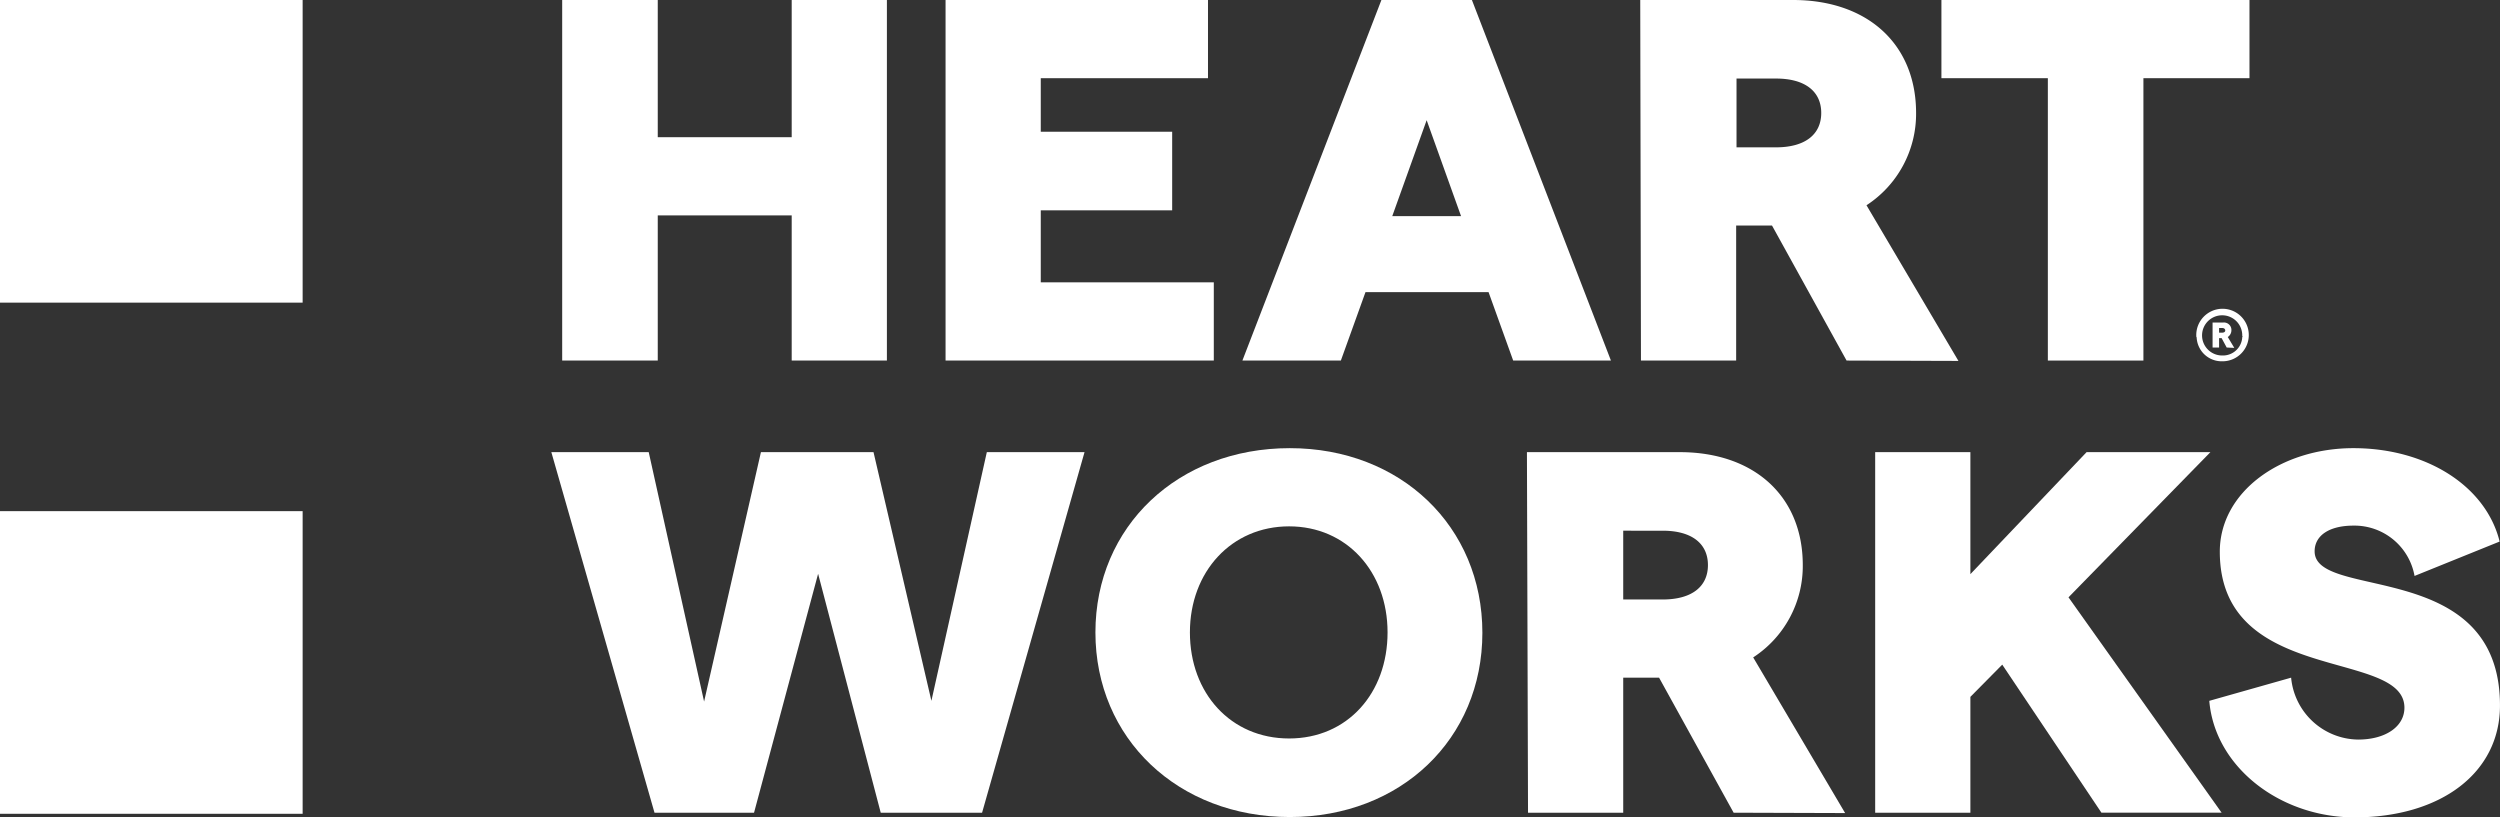
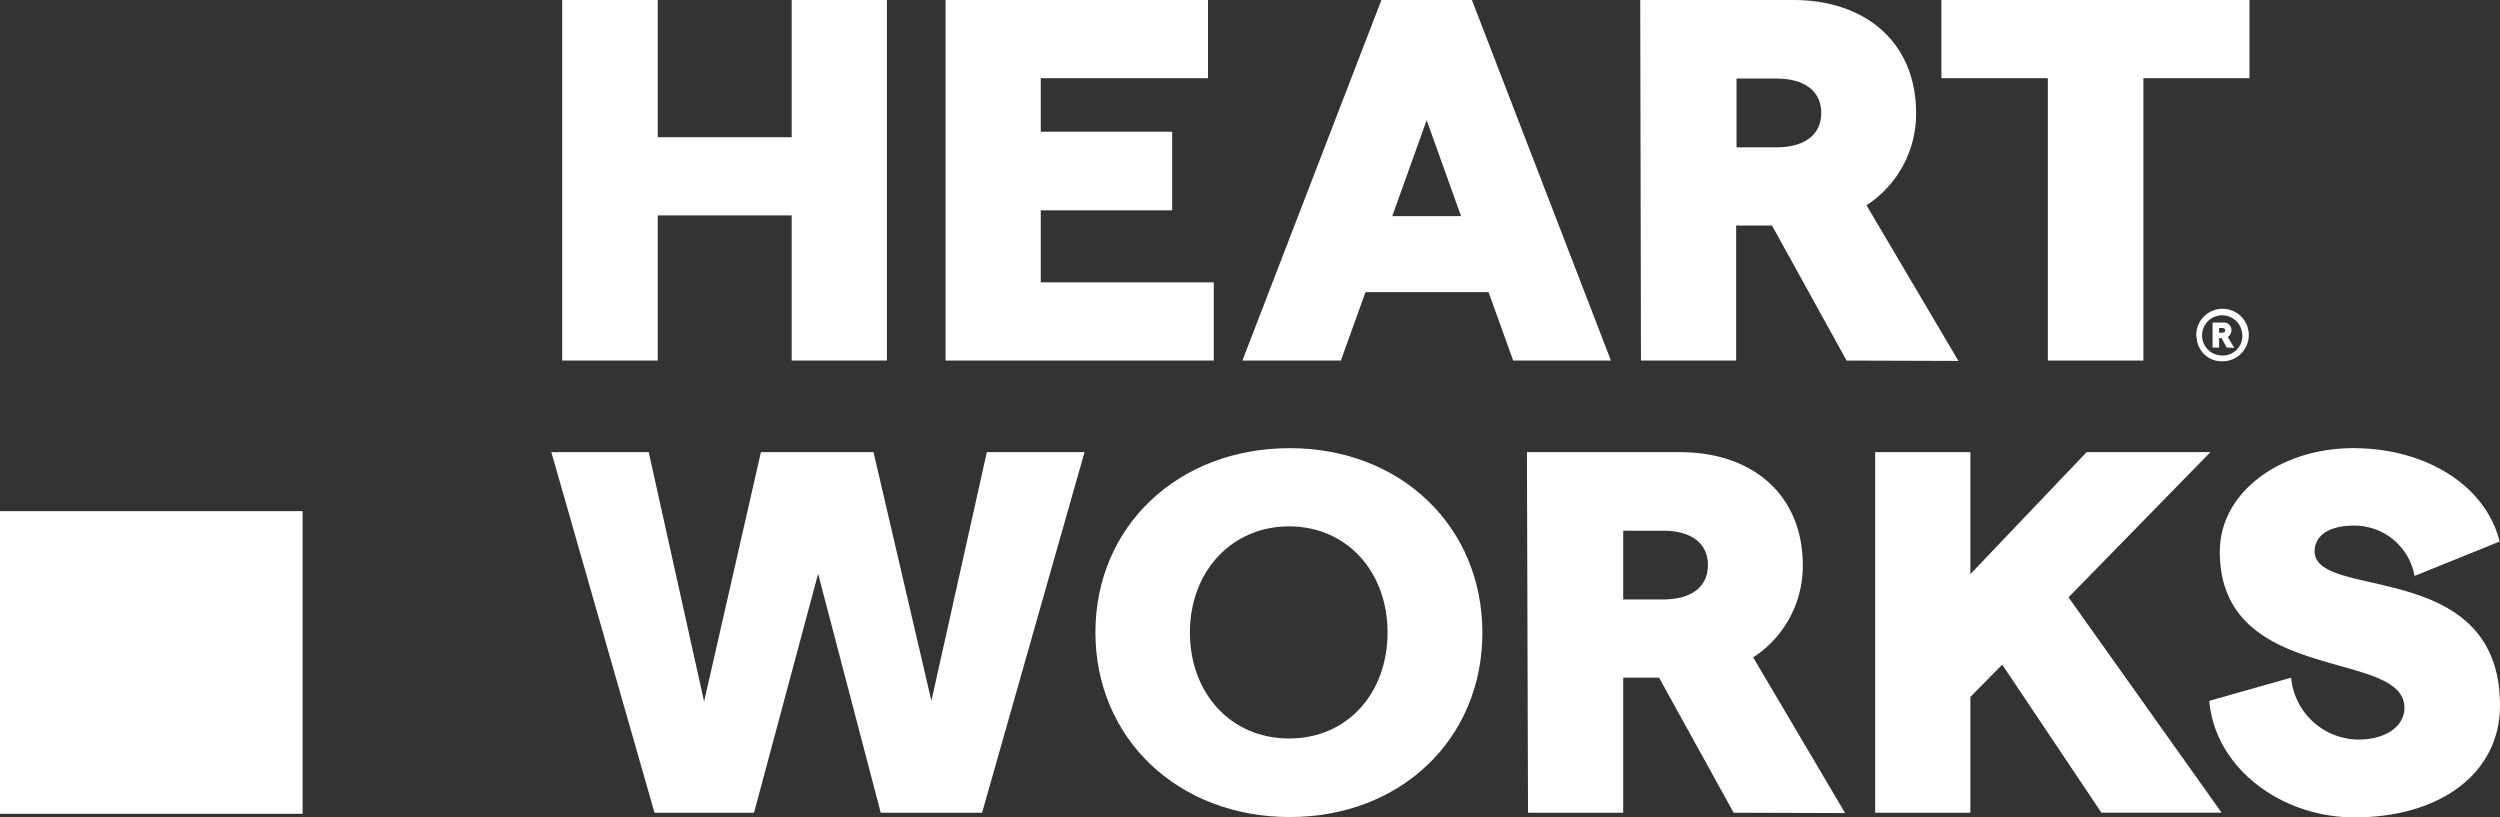
<svg xmlns="http://www.w3.org/2000/svg" width="296" height="96.781" viewBox="0 0 296 96.781">
  <rect x="0" y="0" width="296" height="96.781" fill="#333333" stroke="none" />
  <defs>
    <style>.a{fill:#fff;}</style>
  </defs>
  <g transform="translate(-81.1)">
    <g transform="translate(81.1)">
      <path class="a" d="M263.574,0V16.244H247.715V0H236.4V42.69h11.315V25.5h15.859V42.69h11.272V0Z" transform="translate(-169.837)" />
      <path class="a" d="M342.3,0V42.69h31.76V33.432H353.572V24.9h15.559V15.6H353.572V9.258h19.8V0Z" transform="translate(-230.346)" />
      <path class="a" d="M446.116,14.23l4.072,11.358h-8.144ZM440.759,0,424.3,42.69h11.658l2.915-8.1h14.573l2.915,8.1h11.573L451.474,0Z" transform="translate(-277.2)" />
      <path class="a" d="M545.6,17.445h4.672c3.472,0,5.358-1.543,5.358-4.072S553.745,9.3,550.273,9.3H545.6Zm13.03,25.245L549.8,26.7h-4.243V42.69H534.286L534.2,0h18.087c8.829,0,14.573,5.229,14.573,13.373a12.9,12.9,0,0,1-5.872,10.93l10.887,18.43Z" transform="translate(-339.996)" />
      <path class="a" d="M617.4,0V9.258H630V42.69h11.315V9.258h12.558V0Z" transform="translate(-387.535)" />
      <path class="a" d="M284.962,124.9,278.4,154.346,271.546,124.9h-13.33l-6.729,29.531L244.93,124.9H233.4l12.215,42.69H257.4l7.586-28.288L272.4,167.59h12l12.13-42.69Z" transform="translate(-168.122 -71.366)" />
      <path class="a" d="M418.289,145.616c0-7.2-4.843-12.558-11.658-12.558s-11.744,5.358-11.744,12.558,4.843,12.558,11.744,12.558,11.658-5.358,11.658-12.558m-34.589,0c0-12.558,9.772-21.816,23.016-21.816,13.116,0,22.8,9.258,22.8,21.859s-9.687,21.816-22.8,21.816c-13.244,0-23.016-9.3-23.016-21.859" transform="translate(-254.002 -70.738)" />
      <path class="a" d="M514.3,142.345h4.672c3.472,0,5.358-1.543,5.358-4.072s-1.886-4.072-5.358-4.072H514.3Zm13.073,25.245L518.544,151.6H514.3V167.59H503.029L502.9,124.9h18.087c8.829,0,14.573,5.229,14.573,13.373a12.9,12.9,0,0,1-5.872,10.93l10.887,18.43Z" transform="translate(-322.111 -71.366)" />
      <path class="a" d="M624.131,124.9l-13.758,14.444V124.9H599.1v42.69h11.273V153.874l3.772-3.815,11.744,17.53h14.23l-18.13-25.5,16.8-17.187Z" transform="translate(-377.079 -71.366)" />
      <path class="a" d="M691.4,153.717l9.687-2.743a8.074,8.074,0,0,0,7.929,7.329c3.258,0,5.486-1.543,5.486-3.772,0-7.029-21.859-2.615-21.859-18.473,0-7.072,7.2-12.258,15.816-12.258s15.687,4.458,17.316,11.058L715.7,138.93a7.231,7.231,0,0,0-7.244-5.958c-2.829,0-4.586,1.157-4.586,3.043,0,5.872,21.945.729,21.945,18.259,0,7.929-6.943,13.244-17.273,13.244-8.872-.043-16.5-6.043-17.144-13.8" transform="translate(-429.818 -70.738)" />
      <path class="a" d="M690.5,88.128h.343c.214,0,.386-.086.386-.257s-.129-.3-.386-.3H690.5Zm.9,1.757-.6-1.114h-.3v1.114h-.771V86.927h1.243a.884.884,0,0,1,.986.814v.129a.958.958,0,0,1-.429.771l.772,1.286Zm1.843-1.372a2.38,2.38,0,1,0-2.443,2.315h.086a2.288,2.288,0,0,0,2.357-2.186.08.08,0,0,0,0-.129m-5.443,0a3.109,3.109,0,1,1,3.215,3h-.086a2.965,2.965,0,0,1-3.086-2.829.258.258,0,0,1-.043-.171" transform="translate(-427.76 -48.738)" />
      <rect class="a" width="35.832" height="35.832" transform="translate(0 60.52)" />
-       <rect class="a" width="35.832" height="35.832" />
    </g>
  </g>
</svg>